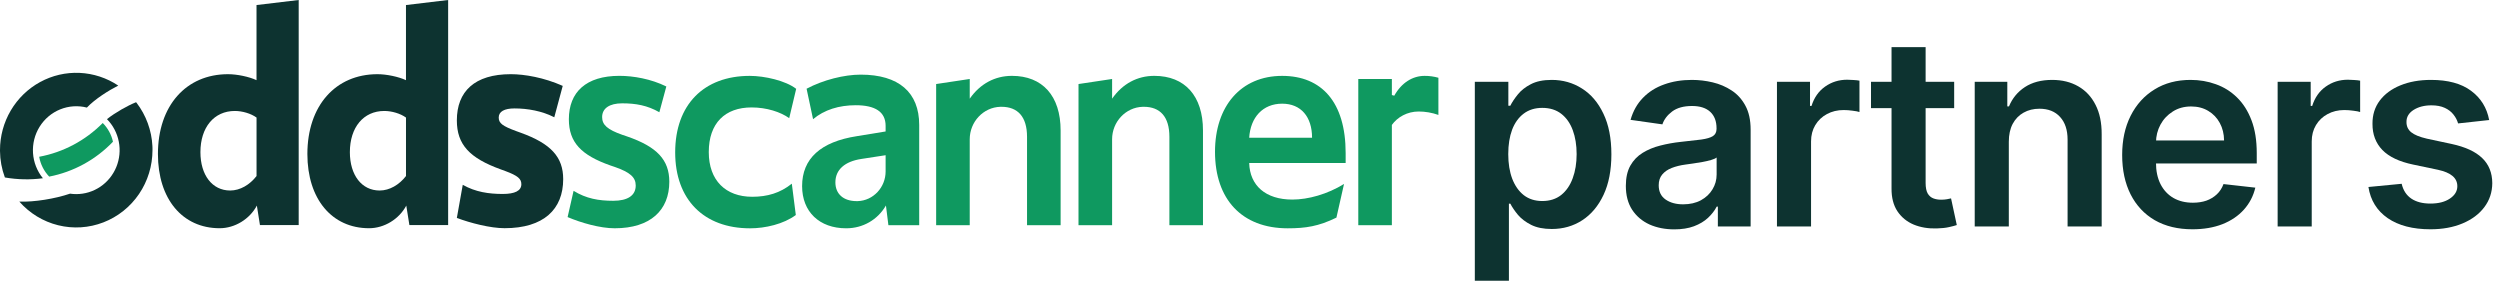
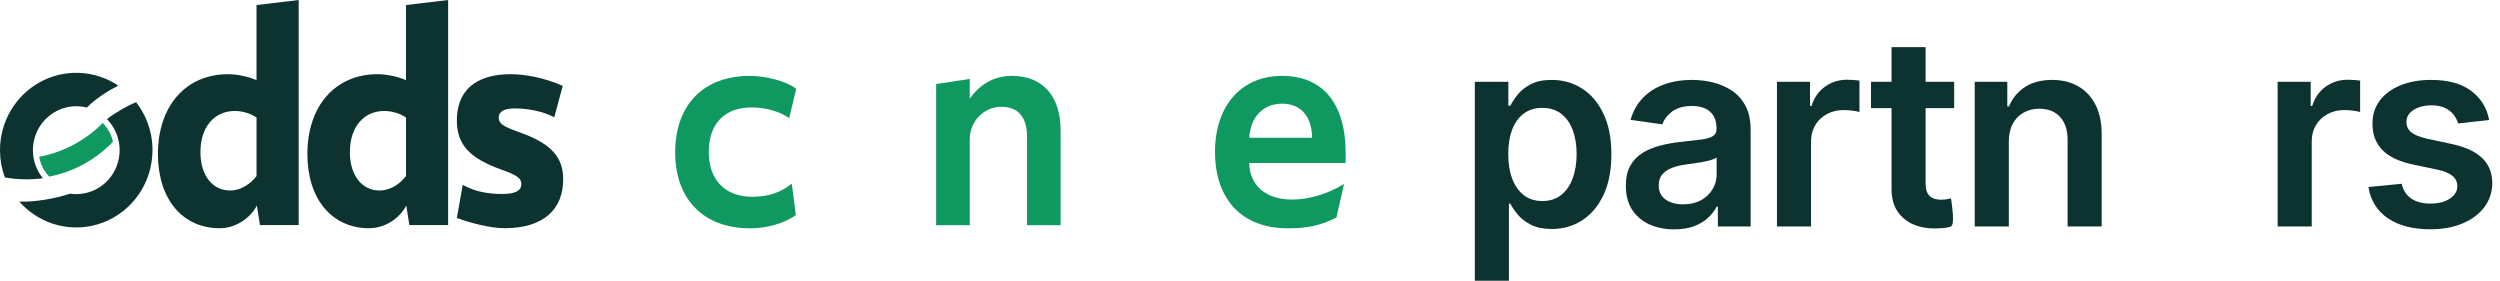
<svg xmlns="http://www.w3.org/2000/svg" width="285" height="32" viewBox="0 0 285 32" fill="none">
-   <path d="M64.707 24.747L65.388 21.754C66.829 22.644 68.258 22.89 69.909 22.89C71.56 22.89 72.472 22.285 72.472 21.146C72.472 20.22 71.84 19.65 70.119 19.044L69.592 18.865C66.255 17.691 64.85 16.23 64.85 13.595C64.85 10.497 66.817 8.646 70.61 8.646C72.191 8.646 74.209 8.991 75.961 9.859L75.166 12.795C73.796 12.012 72.472 11.78 70.926 11.78C69.487 11.78 68.643 12.348 68.643 13.346C68.643 14.236 69.241 14.771 70.962 15.376L71.488 15.554C74.896 16.729 76.301 18.224 76.301 20.717C76.301 23.956 74.158 26.023 70.081 26.023C68.396 26.026 66.217 25.391 64.707 24.747Z" fill="#0F9960" />
  <path d="M76.971 17.374C76.971 11.926 80.238 8.65 85.471 8.65C87.157 8.65 89.562 9.191 90.765 10.127L89.97 13.469C88.993 12.769 87.403 12.247 85.682 12.247C82.661 12.247 80.8 14.028 80.8 17.339C80.8 20.577 82.731 22.432 85.753 22.432C87.474 22.432 88.933 22.007 90.267 20.939L90.722 24.51C89.331 25.552 87.228 26.028 85.507 26.028C80.236 26.027 76.971 22.751 76.971 17.374Z" fill="#0F9960" />
-   <path d="M91.44 21.219C91.44 18.085 93.548 16.163 97.693 15.521L100.96 14.987V14.347C100.96 12.744 99.765 11.996 97.552 11.996C95.656 11.996 93.969 12.512 92.689 13.587L91.951 10.114C93.853 9.104 96.252 8.508 98.115 8.508C102.471 8.508 104.789 10.538 104.789 14.242V25.67H101.277L100.997 23.427C100.049 25.065 98.363 26.026 96.465 26.026C93.407 26.026 91.44 24.139 91.44 21.219ZM100.96 19.546V17.694L98.185 18.121C96.323 18.405 95.234 19.332 95.234 20.791C95.234 22.109 96.147 22.928 97.658 22.928C97.699 22.928 97.741 22.928 97.783 22.928C99.563 22.868 100.96 21.351 100.96 19.546Z" fill="#0F9960" />
  <path d="M106.721 9.58L110.55 9.004V11.248C111.744 9.538 113.431 8.648 115.363 8.648C118.84 8.648 120.911 10.927 120.911 14.88V25.671H117.082V15.594C117.082 13.314 116.029 12.175 114.168 12.175C114.127 12.175 114.086 12.175 114.045 12.175C112.089 12.232 110.549 13.894 110.549 15.878V25.671H106.721L106.721 9.58Z" fill="#0F9960" />
-   <path d="M122.951 9.58L126.78 9.004V11.248C127.974 9.538 129.66 8.648 131.592 8.648C135.07 8.648 137.14 10.927 137.14 14.88V25.671H133.311V15.594C133.311 13.314 132.257 12.175 130.397 12.175H130.274C128.318 12.232 126.779 13.894 126.779 15.878V25.671H122.949L122.951 9.58Z" fill="#0F9960" />
  <path d="M138.511 17.303C138.511 12.104 141.461 8.65 146.168 8.65C150.665 8.65 153.404 11.641 153.404 17.445V18.585H142.409C142.48 21.149 144.272 22.751 147.328 22.751C149.121 22.751 151.322 22.145 153.219 20.971L152.352 24.808C150.314 25.805 148.838 26.027 146.801 26.027C141.567 26.027 138.511 22.716 138.511 17.303ZM142.409 15.701H149.575C149.575 13.315 148.311 11.819 146.168 11.819C143.955 11.819 142.55 13.386 142.409 15.701Z" fill="#0F9960" />
-   <path d="M154.845 9.006H158.673V10.835L158.947 10.909C159.778 9.42 161.045 8.65 162.397 8.65C162.931 8.646 163.463 8.718 163.978 8.864V13.102C163.255 12.846 162.495 12.713 161.729 12.711C160.43 12.711 159.306 13.352 158.673 14.242V25.672H154.845V9.006Z" fill="#0F9960" />
  <path d="M18.004 17.56C18.004 12.041 21.221 8.458 25.993 8.458C27.018 8.458 28.397 8.742 29.243 9.14V0.575L34.051 0V25.659H29.634L29.282 23.437C28.469 24.978 26.773 26.018 25.04 26.018C20.797 26.018 18.004 22.685 18.004 17.56ZM29.246 20.069V13.403C28.609 12.937 27.62 12.65 26.771 12.65C24.403 12.65 22.848 14.514 22.848 17.345C22.848 19.958 24.193 21.719 26.242 21.719C27.372 21.717 28.468 21.072 29.246 20.069Z" fill="#0D3330" />
  <path d="M35.041 17.56C35.041 12.041 38.258 8.458 43.03 8.458C44.055 8.458 45.434 8.742 46.281 9.14V0.575L51.088 0V25.659H46.671L46.316 23.437C45.503 24.978 43.806 26.018 42.074 26.018C37.834 26.018 35.041 22.685 35.041 17.56ZM46.283 20.069V13.403C45.646 12.937 44.658 12.65 43.808 12.65C41.439 12.65 39.885 14.514 39.885 17.345C39.885 19.958 41.23 21.719 43.279 21.719C44.411 21.717 45.505 21.072 46.283 20.069Z" fill="#0D3330" />
  <path d="M52.081 24.845L52.754 21.068C54.203 21.892 55.724 22.111 57.313 22.111C58.692 22.111 59.434 21.753 59.434 21C59.434 20.391 59.045 20.034 57.596 19.495L57.101 19.315C53.531 18.025 52.081 16.485 52.081 13.725C52.081 10.43 54.099 8.457 58.232 8.457C59.788 8.457 62.012 8.837 64.151 9.791L63.188 13.37C61.809 12.653 60.142 12.36 58.657 12.36C57.49 12.36 56.854 12.719 56.854 13.4C56.854 14.045 57.278 14.366 58.834 14.941L59.328 15.12C62.828 16.374 64.204 17.915 64.204 20.424C64.204 23.864 61.977 26.014 57.523 26.014C55.9 26.017 53.603 25.418 52.081 24.845Z" fill="#0D3330" />
  <path d="M5.608 20.133C8.377 19.596 10.916 18.208 12.879 16.157C12.699 15.346 12.294 14.605 11.712 14.022C9.737 16.019 7.211 17.362 4.467 17.872C4.616 18.724 5.013 19.512 5.608 20.133Z" fill="#0F9960" />
  <path d="M4.891 20.32C4.226 19.506 3.831 18.5 3.763 17.446C3.696 16.391 3.959 15.342 4.515 14.448C5.071 13.554 5.892 12.862 6.86 12.469C7.828 12.077 8.894 12.005 9.904 12.264C10.819 11.298 12.394 10.305 13.48 9.757C12.169 8.881 10.649 8.381 9.081 8.309C7.513 8.238 5.955 8.599 4.573 9.353C3.191 10.107 2.036 11.227 1.23 12.593C0.425 13.959 0 15.521 0 17.112V17.12C0 17.145 0 17.169 0 17.194V17.216C0.01 18.246 0.198 19.267 0.557 20.231C1.989 20.48 3.45 20.51 4.891 20.32Z" fill="#0D3330" />
  <path d="M17.383 17.112V17.099C17.383 17.053 17.383 17.006 17.383 16.959C17.383 16.939 17.383 16.918 17.383 16.897C17.383 16.856 17.383 16.815 17.379 16.774C17.375 16.733 17.376 16.706 17.375 16.673C17.375 16.666 17.375 16.66 17.375 16.654C17.286 14.863 16.657 13.144 15.575 11.726H15.57L15.514 11.651C14.546 12.039 13.118 12.844 12.195 13.583C12.885 14.284 13.354 15.177 13.543 16.149C13.733 17.121 13.634 18.127 13.259 19.042C12.883 19.957 12.249 20.738 11.437 21.287C10.623 21.837 9.668 22.129 8.691 22.128C8.455 22.128 8.219 22.111 7.985 22.077C6.265 22.663 3.874 23.049 2.202 22.982C3.374 24.314 4.918 25.255 6.63 25.678C8.341 26.102 10.138 25.988 11.784 25.352C13.431 24.717 14.847 23.589 15.847 22.119C16.847 20.649 17.382 18.905 17.383 17.12V17.112Z" fill="#0D3330" />
  <path d="M283.765 13.683L280.222 14.07C280.122 13.712 279.947 13.375 279.696 13.06C279.453 12.745 279.124 12.491 278.708 12.298C278.293 12.105 277.785 12.008 277.184 12.008C276.375 12.008 275.695 12.184 275.144 12.534C274.6 12.885 274.331 13.34 274.339 13.898C274.331 14.377 274.507 14.768 274.865 15.068C275.23 15.369 275.831 15.616 276.668 15.809L279.481 16.41C281.042 16.747 282.201 17.28 282.96 18.01C283.726 18.74 284.113 19.696 284.12 20.877C284.113 21.915 283.808 22.831 283.207 23.625C282.613 24.413 281.786 25.028 280.727 25.472C279.668 25.916 278.451 26.138 277.076 26.138C275.058 26.138 273.433 25.715 272.202 24.871C270.971 24.019 270.237 22.834 270.001 21.317L273.791 20.952C273.963 21.696 274.328 22.258 274.886 22.638C275.444 23.017 276.171 23.207 277.066 23.207C277.989 23.207 278.73 23.017 279.288 22.638C279.854 22.258 280.136 21.789 280.136 21.231C280.136 20.759 279.954 20.369 279.589 20.061C279.231 19.753 278.673 19.517 277.914 19.352L275.101 18.762C273.519 18.432 272.349 17.878 271.59 17.098C270.831 16.31 270.455 15.315 270.463 14.113C270.455 13.096 270.731 12.216 271.289 11.471C271.855 10.72 272.639 10.14 273.641 9.732C274.65 9.317 275.813 9.109 277.13 9.109C279.063 9.109 280.584 9.521 281.693 10.344C282.81 11.167 283.501 12.28 283.765 13.683Z" fill="#0D3330" />
  <path d="M259.651 25.816V9.324H263.419V12.073H263.591C263.892 11.121 264.407 10.387 265.137 9.872C265.874 9.349 266.715 9.088 267.66 9.088C267.875 9.088 268.115 9.099 268.379 9.12C268.651 9.134 268.877 9.159 269.056 9.195V12.771C268.891 12.713 268.63 12.663 268.272 12.62C267.921 12.57 267.581 12.545 267.252 12.545C266.543 12.545 265.906 12.699 265.341 13.007C264.783 13.307 264.342 13.726 264.02 14.263C263.698 14.8 263.537 15.419 263.537 16.12V25.816H259.651Z" fill="#0D3330" />
-   <path d="M249.936 26.138C248.283 26.138 246.855 25.794 245.652 25.107C244.457 24.413 243.537 23.432 242.893 22.165C242.249 20.891 241.927 19.392 241.927 17.666C241.927 15.97 242.249 14.481 242.893 13.2C243.544 11.912 244.453 10.909 245.62 10.194C246.787 9.471 248.158 9.109 249.732 9.109C250.749 9.109 251.708 9.274 252.61 9.603C253.519 9.925 254.32 10.426 255.015 11.106C255.716 11.786 256.267 12.652 256.668 13.705C257.069 14.75 257.269 15.995 257.269 17.441V18.633H243.752V16.013H253.544C253.537 15.269 253.376 14.607 253.061 14.027C252.746 13.44 252.306 12.978 251.74 12.642C251.182 12.305 250.53 12.137 249.786 12.137C248.991 12.137 248.294 12.33 247.692 12.717C247.091 13.096 246.622 13.597 246.286 14.22C245.957 14.836 245.788 15.512 245.781 16.249V18.536C245.781 19.495 245.957 20.319 246.307 21.006C246.658 21.686 247.148 22.208 247.778 22.573C248.408 22.931 249.145 23.11 249.99 23.11C250.555 23.11 251.067 23.031 251.525 22.874C251.983 22.709 252.381 22.469 252.717 22.154C253.054 21.84 253.308 21.449 253.479 20.984L257.108 21.392C256.879 22.351 256.443 23.189 255.799 23.904C255.161 24.613 254.345 25.164 253.351 25.558C252.356 25.945 251.218 26.138 249.936 26.138Z" fill="#0D3330" />
  <path d="M229.005 16.153V25.816H225.118V9.324H228.833V12.126H229.026C229.406 11.203 230.011 10.469 230.841 9.925C231.678 9.381 232.713 9.109 233.944 9.109C235.082 9.109 236.073 9.353 236.918 9.839C237.77 10.326 238.428 11.031 238.893 11.955C239.366 12.878 239.598 13.998 239.591 15.315V25.816H235.705V15.916C235.705 14.814 235.418 13.952 234.846 13.329C234.28 12.706 233.496 12.395 232.494 12.395C231.814 12.395 231.209 12.545 230.68 12.846C230.157 13.139 229.746 13.565 229.445 14.123C229.152 14.682 229.005 15.358 229.005 16.153Z" fill="#0D3330" />
-   <path d="M222.775 9.324V12.33H213.294V9.324H222.775ZM215.635 5.373H219.521V20.855C219.521 21.378 219.6 21.779 219.758 22.058C219.922 22.33 220.137 22.516 220.402 22.616C220.667 22.716 220.96 22.766 221.282 22.766C221.526 22.766 221.748 22.749 221.948 22.713C222.156 22.677 222.313 22.645 222.42 22.616L223.075 25.655C222.868 25.726 222.571 25.805 222.184 25.891C221.805 25.977 221.34 26.027 220.788 26.041C219.815 26.07 218.938 25.923 218.158 25.601C217.378 25.272 216.759 24.764 216.3 24.076C215.85 23.389 215.628 22.53 215.635 21.5V5.373Z" fill="#0D3330" />
+   <path d="M222.775 9.324V12.33H213.294V9.324H222.775ZM215.635 5.373H219.521V20.855C219.521 21.378 219.6 21.779 219.758 22.058C219.922 22.33 220.137 22.516 220.402 22.616C220.667 22.716 220.96 22.766 221.282 22.766C221.526 22.766 221.748 22.749 221.948 22.713C222.156 22.677 222.313 22.645 222.42 22.616C222.868 25.726 222.571 25.805 222.184 25.891C221.805 25.977 221.34 26.027 220.788 26.041C219.815 26.07 218.938 25.923 218.158 25.601C217.378 25.272 216.759 24.764 216.3 24.076C215.85 23.389 215.628 22.53 215.635 21.5V5.373Z" fill="#0D3330" />
  <path d="M202.573 25.816V9.324H206.342V12.073H206.514C206.814 11.121 207.33 10.387 208.06 9.872C208.797 9.349 209.638 9.088 210.583 9.088C210.798 9.088 211.037 9.099 211.302 9.12C211.574 9.134 211.8 9.159 211.979 9.195V12.771C211.814 12.713 211.553 12.663 211.195 12.62C210.844 12.57 210.504 12.545 210.175 12.545C209.466 12.545 208.829 12.699 208.264 13.007C207.706 13.307 207.265 13.726 206.943 14.263C206.621 14.8 206.46 15.419 206.46 16.12V25.816H202.573Z" fill="#0D3330" />
  <path d="M190.865 26.148C189.82 26.148 188.879 25.962 188.041 25.59C187.211 25.211 186.552 24.652 186.065 23.915C185.586 23.178 185.346 22.269 185.346 21.188C185.346 20.258 185.518 19.488 185.861 18.88C186.205 18.271 186.674 17.785 187.268 17.42C187.862 17.055 188.531 16.779 189.276 16.593C190.027 16.4 190.804 16.26 191.606 16.174C192.572 16.074 193.356 15.984 193.957 15.906C194.558 15.82 194.995 15.691 195.267 15.519C195.546 15.34 195.686 15.065 195.686 14.692V14.628C195.686 13.819 195.446 13.193 194.966 12.749C194.487 12.305 193.796 12.083 192.894 12.083C191.942 12.083 191.187 12.291 190.629 12.706C190.077 13.121 189.705 13.612 189.512 14.177L185.883 13.662C186.169 12.66 186.642 11.822 187.3 11.149C187.959 10.469 188.764 9.961 189.716 9.625C190.668 9.281 191.72 9.109 192.873 9.109C193.667 9.109 194.458 9.202 195.245 9.389C196.033 9.575 196.752 9.882 197.403 10.312C198.055 10.734 198.577 11.31 198.971 12.04C199.372 12.771 199.572 13.683 199.572 14.778V25.816H195.836V23.55H195.707C195.471 24.008 195.138 24.438 194.709 24.839C194.286 25.232 193.753 25.551 193.109 25.794C192.472 26.03 191.724 26.148 190.865 26.148ZM191.874 23.293C192.654 23.293 193.331 23.139 193.903 22.831C194.476 22.516 194.916 22.101 195.224 21.585C195.539 21.07 195.696 20.508 195.696 19.9V17.956C195.575 18.057 195.367 18.15 195.074 18.235C194.787 18.321 194.465 18.397 194.107 18.461C193.749 18.525 193.395 18.583 193.044 18.633C192.694 18.683 192.389 18.726 192.132 18.762C191.552 18.84 191.033 18.969 190.575 19.148C190.117 19.327 189.755 19.578 189.49 19.9C189.226 20.215 189.093 20.623 189.093 21.124C189.093 21.84 189.354 22.38 189.877 22.745C190.4 23.11 191.065 23.293 191.874 23.293Z" fill="#0D3330" />
  <path d="M168.13 32V9.324H171.952V12.051H172.177C172.378 11.65 172.66 11.225 173.026 10.774C173.391 10.315 173.884 9.925 174.507 9.603C175.13 9.274 175.924 9.109 176.891 9.109C178.165 9.109 179.314 9.435 180.337 10.086C181.368 10.731 182.184 11.686 182.785 12.953C183.394 14.213 183.698 15.759 183.698 17.591C183.698 19.402 183.401 20.941 182.807 22.208C182.213 23.475 181.404 24.441 180.38 25.107C179.357 25.773 178.197 26.105 176.901 26.105C175.957 26.105 175.173 25.948 174.55 25.633C173.927 25.318 173.426 24.939 173.047 24.495C172.675 24.044 172.385 23.618 172.177 23.217H172.016V32H168.13ZM171.941 17.57C171.941 18.636 172.091 19.57 172.392 20.372C172.7 21.174 173.14 21.8 173.713 22.251C174.292 22.695 174.994 22.917 175.817 22.917C176.676 22.917 177.395 22.688 177.975 22.23C178.555 21.764 178.992 21.131 179.285 20.329C179.586 19.52 179.736 18.601 179.736 17.57C179.736 16.546 179.589 15.637 179.296 14.843C179.002 14.048 178.566 13.425 177.986 12.975C177.406 12.524 176.683 12.298 175.817 12.298C174.987 12.298 174.282 12.517 173.702 12.953C173.122 13.39 172.682 14.002 172.381 14.789C172.088 15.576 171.941 16.503 171.941 17.57Z" fill="#0D3330" />
</svg>